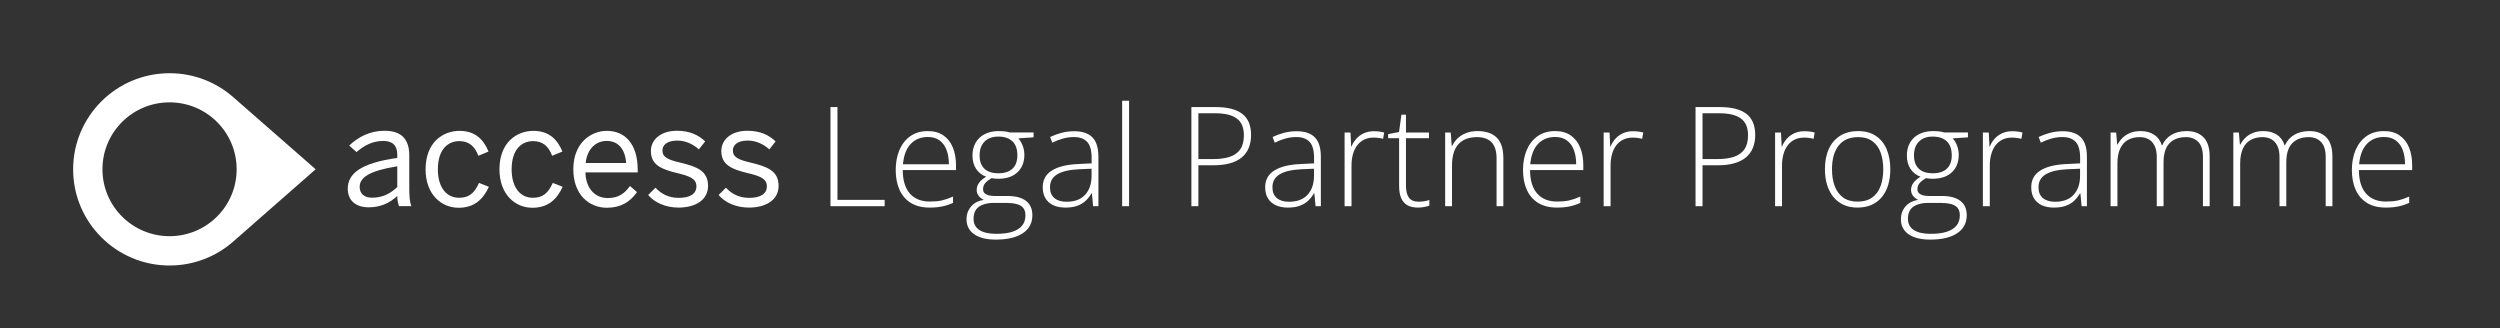
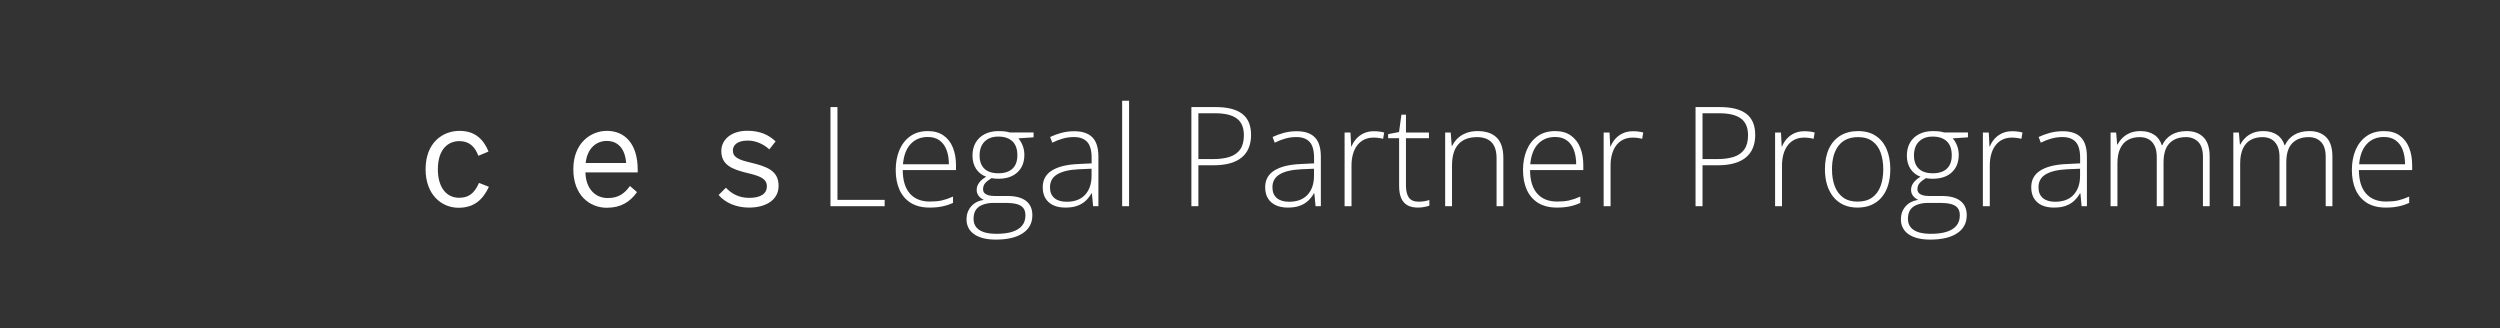
<svg xmlns="http://www.w3.org/2000/svg" width="594" height="78" viewBox="0 0 594 78" fill="none">
  <rect x="0" y="0" width="594" height="78" fill="#333333" stroke="none" />
-   <path d="M75 40.218L55.436 23.101C51.407 19.553 46.093 17.395 40.286 17.395C27.643 17.395 17.378 27.631 17.378 40.239C17.378 52.848 27.643 63.084 40.286 63.084C46.093 63.084 51.407 60.925 55.436 57.378L75 40.218ZM24.343 40.218C24.343 31.435 31.479 24.319 40.286 24.319C49.093 24.319 56.228 31.435 56.228 40.218C56.228 49.001 49.093 56.117 40.286 56.117C31.479 56.117 24.343 49.001 24.343 40.218Z" fill="white" />
-   <path d="M82.629 44.834C82.629 41.287 85.65 38.744 94.393 37.526V36.735C94.393 34.534 93.236 33.487 91.072 33.487C88.414 33.487 86.443 34.641 84.707 36.136L82.972 34.576C85.114 32.546 87.879 31.072 91.371 31.072C95.572 31.072 97.243 33.273 97.243 36.927V44.663C97.243 46.779 97.371 48.082 97.736 48.98H94.8C94.564 48.253 94.393 47.548 94.393 46.565C92.421 48.381 90.236 49.258 87.6 49.258C84.557 49.258 82.629 47.655 82.629 44.834ZM94.393 44.428V39.513C87.686 40.581 85.457 42.206 85.457 44.385C85.457 46.073 86.593 46.971 88.414 46.971C90.75 46.992 92.764 46.031 94.393 44.428Z" fill="white" />
  <path d="M101.121 40.218C101.121 33.807 105.257 31.093 109.179 31.093C113.143 31.093 115.007 33.422 116.079 36.008L113.657 37.013C112.8 34.747 111.429 33.529 109.136 33.529C106.607 33.529 104.036 35.282 104.036 40.239C104.036 44.556 106.093 46.992 109.071 46.992C111.3 46.992 112.671 46.031 113.807 43.466L116.164 44.385C114.793 47.313 112.757 49.364 108.964 49.364C104.893 49.364 101.121 46.244 101.121 40.218Z" fill="white" />
-   <path d="M118.671 40.218C118.671 33.807 122.807 31.093 126.729 31.093C130.693 31.093 132.557 33.422 133.629 36.008L131.186 37.013C130.329 34.747 128.957 33.529 126.664 33.529C124.136 33.529 121.564 35.282 121.564 40.239C121.564 44.556 123.621 46.992 126.6 46.992C128.829 46.992 130.2 46.031 131.336 43.466L133.693 44.385C132.321 47.313 130.286 49.364 126.493 49.364C122.443 49.364 118.671 46.244 118.671 40.218Z" fill="white" />
  <path d="M136.221 40.218C136.221 33.85 140.486 31.093 144.193 31.093C148.35 31.093 151.521 34.021 151.521 40.368V40.966H139.093C139.2 44.919 141.493 47.056 144.386 47.056C146.914 47.056 148.35 46.031 149.679 44.193L151.35 45.646C149.721 47.975 147.493 49.364 144.193 49.364C140.036 49.364 136.221 46.33 136.221 40.218ZM148.779 38.722C148.543 35.602 147.043 33.487 144.15 33.487C141.793 33.487 139.543 35.111 139.157 38.722H148.779Z" fill="white" />
-   <path d="M154.007 46.33L155.743 44.599C157.071 46.031 158.85 47.014 161.229 47.014C163.971 47.014 165.471 46.052 165.471 44.257C165.471 42.505 163.929 41.842 160.95 41.137C157.221 40.239 154.65 39.235 154.65 35.859C154.65 33.209 156.986 31.072 160.821 31.072C163.929 31.072 165.921 32.076 167.55 33.593L166.05 35.495C164.721 34.277 162.921 33.401 160.95 33.401C158.379 33.401 157.393 34.534 157.393 35.752C157.393 37.376 158.786 37.974 161.55 38.615C165.514 39.577 168.236 40.539 168.236 44.172C168.236 47.527 165.214 49.322 161.207 49.322C158.057 49.322 155.443 48.061 154.007 46.33Z" fill="white" />
  <path d="M170.743 46.33L172.479 44.599C173.807 46.031 175.586 47.014 177.986 47.014C180.707 47.014 182.207 46.052 182.207 44.257C182.207 42.505 180.686 41.842 177.686 41.137C173.957 40.239 171.386 39.235 171.386 35.859C171.386 33.209 173.721 31.072 177.557 31.072C180.664 31.072 182.657 32.076 184.286 33.593L182.786 35.495C181.457 34.277 179.657 33.401 177.686 33.401C175.114 33.401 174.129 34.534 174.129 35.752C174.129 37.376 175.521 37.974 178.286 38.615C182.25 39.577 184.993 40.539 184.993 44.172C184.993 47.527 181.95 49.322 177.964 49.322C174.771 49.322 172.179 48.061 170.743 46.33Z" fill="white" />
  <path d="M197.319 49V25.442H198.979V47.485H210.194V49H197.319ZM220.458 31.146C221.951 31.146 223.192 31.496 224.18 32.194C225.179 32.892 225.92 33.848 226.404 35.062C226.898 36.276 227.145 37.667 227.145 39.235V40.412H214.496C214.496 42.818 215.049 44.666 216.156 45.955C217.273 47.244 218.868 47.888 220.941 47.888C222.026 47.888 222.966 47.802 223.761 47.63C224.567 47.448 225.458 47.142 226.436 46.712V48.21C225.577 48.597 224.717 48.877 223.858 49.048C222.999 49.231 222.01 49.322 220.893 49.322C219.121 49.322 217.633 48.957 216.43 48.227C215.237 47.485 214.335 46.443 213.723 45.101C213.121 43.758 212.82 42.19 212.82 40.395C212.82 38.645 213.11 37.071 213.69 35.674C214.281 34.278 215.141 33.177 216.269 32.371C217.407 31.555 218.804 31.146 220.458 31.146ZM220.442 32.548C218.766 32.548 217.407 33.107 216.365 34.224C215.334 35.331 214.727 36.931 214.544 39.026H225.453C225.453 37.748 225.271 36.62 224.905 35.642C224.54 34.665 223.987 33.907 223.246 33.37C222.515 32.822 221.581 32.548 220.442 32.548ZM236.604 56.928C234.401 56.928 232.688 56.503 231.463 55.655C230.25 54.806 229.643 53.619 229.643 52.094C229.643 50.912 230.013 49.892 230.754 49.032C231.496 48.184 232.5 47.673 233.768 47.502C233.263 47.265 232.849 46.943 232.527 46.535C232.215 46.127 232.06 45.654 232.06 45.117C232.06 44.515 232.248 43.956 232.624 43.441C233 42.915 233.563 42.431 234.315 41.991C233.306 41.626 232.511 41.008 231.931 40.138C231.351 39.257 231.061 38.199 231.061 36.963C231.061 35.782 231.313 34.756 231.818 33.886C232.323 33.016 233.037 32.344 233.961 31.872C234.896 31.388 235.997 31.146 237.264 31.146C237.651 31.146 238 31.157 238.312 31.179C238.634 31.2 238.929 31.238 239.198 31.291C239.466 31.334 239.708 31.394 239.923 31.469H245.579V32.629L241.969 32.871C242.442 33.44 242.796 34.058 243.033 34.724C243.269 35.379 243.387 36.072 243.387 36.802C243.387 38.542 242.839 39.923 241.744 40.943C240.648 41.964 239.123 42.474 237.167 42.474C236.63 42.474 236.104 42.426 235.588 42.329C234.933 42.716 234.434 43.108 234.09 43.505C233.746 43.892 233.574 44.376 233.574 44.956C233.574 45.321 233.682 45.622 233.896 45.858C234.111 46.084 234.423 46.261 234.831 46.39C235.239 46.508 235.739 46.567 236.33 46.567H239.407C241.309 46.567 242.764 46.954 243.774 47.727C244.784 48.501 245.289 49.639 245.289 51.143C245.289 52.98 244.531 54.403 243.017 55.413C241.513 56.423 239.375 56.928 236.604 56.928ZM236.716 55.558C238.252 55.558 239.531 55.392 240.551 55.059C241.583 54.726 242.356 54.231 242.872 53.576C243.387 52.932 243.645 52.131 243.645 51.175C243.645 50.391 243.457 49.784 243.081 49.355C242.705 48.925 242.173 48.629 241.486 48.468C240.798 48.296 239.987 48.21 239.053 48.21H236.12C235.186 48.21 234.353 48.339 233.623 48.597C232.892 48.844 232.323 49.242 231.915 49.79C231.517 50.337 231.318 51.068 231.318 51.981C231.318 53.152 231.775 54.038 232.688 54.64C233.612 55.252 234.955 55.558 236.716 55.558ZM237.232 41.169C238.682 41.169 239.794 40.804 240.567 40.073C241.341 39.343 241.728 38.285 241.728 36.899C241.728 35.416 241.33 34.305 240.535 33.563C239.74 32.822 238.628 32.452 237.2 32.452C235.814 32.452 234.724 32.849 233.929 33.644C233.145 34.428 232.752 35.535 232.752 36.963C232.752 38.295 233.128 39.332 233.88 40.073C234.632 40.804 235.75 41.169 237.232 41.169ZM255.23 31.179C257.153 31.179 258.593 31.662 259.549 32.629C260.505 33.596 260.983 35.137 260.983 37.253V49H259.726L259.436 45.938H259.339C258.963 46.594 258.507 47.179 257.97 47.695C257.433 48.2 256.772 48.597 255.988 48.887C255.214 49.177 254.269 49.322 253.152 49.322C252.024 49.322 251.057 49.134 250.251 48.758C249.457 48.382 248.839 47.834 248.398 47.115C247.969 46.395 247.754 45.52 247.754 44.488C247.754 42.748 248.474 41.427 249.913 40.524C251.353 39.611 253.42 39.096 256.117 38.977L259.372 38.816V37.544C259.372 35.749 259.017 34.471 258.308 33.709C257.599 32.946 256.552 32.565 255.166 32.565C254.264 32.565 253.394 32.683 252.556 32.919C251.729 33.145 250.885 33.472 250.026 33.902L249.51 32.548C250.348 32.151 251.245 31.823 252.201 31.565C253.168 31.308 254.178 31.179 255.23 31.179ZM259.355 40.089L256.294 40.218C254.07 40.326 252.378 40.723 251.218 41.411C250.058 42.098 249.478 43.129 249.478 44.504C249.478 45.611 249.822 46.459 250.509 47.05C251.208 47.641 252.174 47.937 253.41 47.937C255.333 47.937 256.799 47.389 257.809 46.293C258.829 45.197 259.345 43.704 259.355 41.813V40.089ZM268.266 49H266.623V23.928H268.266V49ZM288.859 25.442C291.663 25.442 293.763 25.98 295.159 27.054C296.556 28.128 297.254 29.798 297.254 32.065C297.254 33.225 297.066 34.256 296.69 35.159C296.325 36.05 295.771 36.802 295.03 37.415C294.289 38.027 293.36 38.489 292.243 38.8C291.136 39.112 289.842 39.268 288.359 39.268H284.734V49H283.074V25.442H288.859ZM288.682 26.909H284.734V37.801H288.198C289.724 37.801 291.034 37.629 292.13 37.286C293.226 36.931 294.069 36.34 294.66 35.513C295.25 34.686 295.546 33.558 295.546 32.129C295.546 30.314 294.987 28.993 293.87 28.166C292.753 27.328 291.023 26.909 288.682 26.909ZM308.082 31.179C310.005 31.179 311.444 31.662 312.4 32.629C313.356 33.596 313.834 35.137 313.834 37.253V49H312.578L312.288 45.938H312.191C311.815 46.594 311.358 47.179 310.821 47.695C310.284 48.2 309.624 48.597 308.839 48.887C308.066 49.177 307.121 49.322 306.003 49.322C304.875 49.322 303.909 49.134 303.103 48.758C302.308 48.382 301.69 47.834 301.25 47.115C300.82 46.395 300.605 45.52 300.605 44.488C300.605 42.748 301.325 41.427 302.765 40.524C304.204 39.611 306.272 39.096 308.968 38.977L312.223 38.816V37.544C312.223 35.749 311.869 34.471 311.16 33.709C310.451 32.946 309.403 32.565 308.018 32.565C307.115 32.565 306.245 32.683 305.407 32.919C304.58 33.145 303.737 33.472 302.877 33.902L302.362 32.548C303.2 32.151 304.097 31.823 305.053 31.565C306.02 31.308 307.029 31.179 308.082 31.179ZM312.207 40.089L309.146 40.218C306.922 40.326 305.23 40.723 304.07 41.411C302.91 42.098 302.33 43.129 302.33 44.504C302.33 45.611 302.673 46.459 303.361 47.05C304.059 47.641 305.026 47.937 306.261 47.937C308.184 47.937 309.65 47.389 310.66 46.293C311.681 45.197 312.196 43.704 312.207 41.813V40.089ZM326.435 31.179C326.897 31.179 327.332 31.206 327.74 31.259C328.148 31.313 328.53 31.388 328.884 31.485L328.626 32.983C328.272 32.887 327.912 32.817 327.547 32.774C327.182 32.72 326.79 32.693 326.371 32.693C325.543 32.693 324.802 32.849 324.147 33.161C323.502 33.472 322.955 33.918 322.503 34.498C322.052 35.078 321.708 35.776 321.472 36.593C321.236 37.409 321.118 38.322 321.118 39.332V49H319.474V31.485H320.876L321.037 34.788H321.134C321.402 34.111 321.778 33.504 322.262 32.967C322.756 32.419 323.352 31.984 324.05 31.662C324.749 31.34 325.543 31.179 326.435 31.179ZM337.054 47.92C337.559 47.92 338.026 47.883 338.456 47.808C338.896 47.732 339.283 47.636 339.616 47.518V48.871C339.272 48.989 338.869 49.091 338.407 49.177C337.945 49.274 337.435 49.322 336.876 49.322C335.888 49.322 335.066 49.14 334.411 48.774C333.756 48.398 333.262 47.834 332.929 47.083C332.596 46.32 332.429 45.353 332.429 44.182V32.838H329.819V31.872L332.413 31.372L332.977 27.247H334.057V31.485H339.519V32.838H334.057V44.085C334.057 45.342 334.288 46.298 334.75 46.954C335.222 47.598 335.99 47.92 337.054 47.92ZM351.088 31.146C353.054 31.146 354.563 31.662 355.616 32.693C356.669 33.725 357.195 35.341 357.195 37.544V49H355.584V37.64C355.584 35.9 355.187 34.622 354.392 33.805C353.597 32.989 352.442 32.581 350.927 32.581C349.004 32.581 347.533 33.145 346.512 34.273C345.502 35.39 344.998 37.081 344.998 39.348V49H343.37V31.485H344.691L344.933 34.675H345.03C345.341 34.02 345.766 33.429 346.303 32.903C346.851 32.366 347.522 31.941 348.317 31.63C349.112 31.308 350.036 31.146 351.088 31.146ZM369.506 31.146C370.999 31.146 372.24 31.496 373.228 32.194C374.227 32.892 374.968 33.848 375.452 35.062C375.946 36.276 376.193 37.667 376.193 39.235V40.412H363.544C363.544 42.818 364.097 44.666 365.204 45.955C366.321 47.244 367.916 47.888 369.989 47.888C371.074 47.888 372.014 47.802 372.809 47.63C373.615 47.448 374.506 47.142 375.484 46.712V48.21C374.625 48.597 373.765 48.877 372.906 49.048C372.046 49.231 371.058 49.322 369.941 49.322C368.168 49.322 366.681 48.957 365.478 48.227C364.285 47.485 363.383 46.443 362.771 45.101C362.169 43.758 361.868 42.19 361.868 40.395C361.868 38.645 362.158 37.071 362.738 35.674C363.329 34.278 364.188 33.177 365.316 32.371C366.455 31.555 367.852 31.146 369.506 31.146ZM369.49 32.548C367.814 32.548 366.455 33.107 365.413 34.224C364.382 35.331 363.775 36.931 363.592 39.026H374.501C374.501 37.748 374.318 36.62 373.953 35.642C373.588 34.665 373.035 33.907 372.293 33.37C371.563 32.822 370.628 32.548 369.49 32.548ZM387.988 31.179C388.45 31.179 388.885 31.206 389.293 31.259C389.701 31.313 390.083 31.388 390.437 31.485L390.179 32.983C389.825 32.887 389.465 32.817 389.1 32.774C388.734 32.72 388.342 32.693 387.923 32.693C387.096 32.693 386.355 32.849 385.7 33.161C385.055 33.472 384.507 33.918 384.056 34.498C383.605 35.078 383.261 35.776 383.025 36.593C382.789 37.409 382.67 38.322 382.67 39.332V49H381.027V31.485H382.429L382.59 34.788H382.687C382.955 34.111 383.331 33.504 383.814 32.967C384.309 32.419 384.905 31.984 385.603 31.662C386.301 31.34 387.096 31.179 387.988 31.179ZM408.645 25.442C411.449 25.442 413.549 25.98 414.945 27.054C416.342 28.128 417.04 29.798 417.04 32.065C417.04 33.225 416.852 34.256 416.476 35.159C416.111 36.05 415.558 36.802 414.816 37.415C414.075 38.027 413.146 38.489 412.029 38.8C410.922 39.112 409.628 39.268 408.146 39.268H404.52V49H402.86V25.442H408.645ZM408.468 26.909H404.52V37.801H407.984C409.51 37.801 410.82 37.629 411.916 37.286C413.012 36.931 413.855 36.34 414.446 35.513C415.037 34.686 415.332 33.558 415.332 32.129C415.332 30.314 414.773 28.993 413.656 28.166C412.539 27.328 410.81 26.909 408.468 26.909ZM428.722 31.179C429.184 31.179 429.619 31.206 430.027 31.259C430.436 31.313 430.817 31.388 431.171 31.485L430.914 32.983C430.559 32.887 430.199 32.817 429.834 32.774C429.469 32.72 429.077 32.693 428.658 32.693C427.831 32.693 427.089 32.849 426.434 33.161C425.79 33.472 425.242 33.918 424.791 34.498C424.339 35.078 423.996 35.776 423.759 36.593C423.523 37.409 423.405 38.322 423.405 39.332V49H421.761V31.485H423.163L423.324 34.788H423.421C423.689 34.111 424.065 33.504 424.549 32.967C425.043 32.419 425.639 31.984 426.337 31.662C427.036 31.34 427.831 31.179 428.722 31.179ZM449.138 40.218C449.138 41.572 448.971 42.807 448.638 43.924C448.305 45.031 447.811 45.987 447.156 46.792C446.5 47.598 445.684 48.221 444.707 48.662C443.74 49.102 442.612 49.322 441.323 49.322C440.098 49.322 439.008 49.107 438.052 48.678C437.096 48.237 436.285 47.614 435.619 46.809C434.963 46.003 434.464 45.047 434.12 43.94C433.776 42.823 433.604 41.583 433.604 40.218C433.604 38.338 433.916 36.722 434.539 35.368C435.173 34.004 436.075 32.962 437.246 32.242C438.428 31.512 439.84 31.146 441.484 31.146C443.181 31.146 444.594 31.533 445.722 32.307C446.86 33.069 447.714 34.133 448.284 35.497C448.853 36.861 449.138 38.435 449.138 40.218ZM435.28 40.218C435.28 41.754 435.5 43.097 435.941 44.247C436.381 45.396 437.047 46.293 437.939 46.938C438.841 47.582 439.98 47.904 441.355 47.904C442.762 47.904 443.917 47.582 444.819 46.938C445.722 46.293 446.388 45.391 446.817 44.23C447.247 43.07 447.462 41.733 447.462 40.218C447.462 38.747 447.258 37.436 446.85 36.287C446.441 35.137 445.797 34.235 444.916 33.58C444.035 32.914 442.886 32.581 441.468 32.581C439.438 32.581 437.896 33.257 436.843 34.611C435.801 35.964 435.28 37.834 435.28 40.218ZM458.612 56.928C456.41 56.928 454.697 56.503 453.472 55.655C452.258 54.806 451.651 53.619 451.651 52.094C451.651 50.912 452.022 49.892 452.763 49.032C453.504 48.184 454.509 47.673 455.776 47.502C455.271 47.265 454.858 46.943 454.536 46.535C454.224 46.127 454.068 45.654 454.068 45.117C454.068 44.515 454.256 43.956 454.632 43.441C455.008 42.915 455.572 42.431 456.324 41.991C455.314 41.626 454.52 41.008 453.939 40.138C453.359 39.257 453.069 38.199 453.069 36.963C453.069 35.782 453.322 34.756 453.827 33.886C454.332 33.016 455.046 32.344 455.97 31.872C456.904 31.388 458.005 31.146 459.273 31.146C459.66 31.146 460.009 31.157 460.32 31.179C460.643 31.2 460.938 31.238 461.207 31.291C461.475 31.334 461.717 31.394 461.932 31.469H467.587V32.629L463.978 32.871C464.451 33.44 464.805 34.058 465.042 34.724C465.278 35.379 465.396 36.072 465.396 36.802C465.396 38.542 464.848 39.923 463.752 40.943C462.657 41.964 461.131 42.474 459.176 42.474C458.639 42.474 458.113 42.426 457.597 42.329C456.942 42.716 456.442 43.108 456.099 43.505C455.755 43.892 455.583 44.376 455.583 44.956C455.583 45.321 455.69 45.622 455.905 45.858C456.12 46.084 456.432 46.261 456.84 46.39C457.248 46.508 457.748 46.567 458.338 46.567H461.416C463.317 46.567 464.773 46.954 465.783 47.727C466.792 48.501 467.297 49.639 467.297 51.143C467.297 52.98 466.54 54.403 465.025 55.413C463.521 56.423 461.384 56.928 458.612 56.928ZM458.725 55.558C460.261 55.558 461.54 55.392 462.56 55.059C463.591 54.726 464.365 54.231 464.88 53.576C465.396 52.932 465.654 52.131 465.654 51.175C465.654 50.391 465.466 49.784 465.09 49.355C464.714 48.925 464.182 48.629 463.495 48.468C462.807 48.296 461.996 48.21 461.062 48.21H458.129C457.194 48.21 456.362 48.339 455.631 48.597C454.901 48.844 454.332 49.242 453.923 49.79C453.526 50.337 453.327 51.068 453.327 51.981C453.327 53.152 453.784 54.038 454.697 54.64C455.621 55.252 456.963 55.558 458.725 55.558ZM459.241 41.169C460.691 41.169 461.803 40.804 462.576 40.073C463.35 39.343 463.736 38.285 463.736 36.899C463.736 35.416 463.339 34.305 462.544 33.563C461.749 32.822 460.637 32.452 459.208 32.452C457.823 32.452 456.732 32.849 455.938 33.644C455.153 34.428 454.761 35.535 454.761 36.963C454.761 38.295 455.137 39.332 455.889 40.073C456.641 40.804 457.758 41.169 459.241 41.169ZM478.093 31.179C478.555 31.179 478.99 31.206 479.398 31.259C479.807 31.313 480.188 31.388 480.542 31.485L480.285 32.983C479.93 32.887 479.57 32.817 479.205 32.774C478.84 32.72 478.448 32.693 478.029 32.693C477.202 32.693 476.46 32.849 475.805 33.161C475.161 33.472 474.613 33.918 474.162 34.498C473.71 35.078 473.367 35.776 473.13 36.593C472.894 37.409 472.776 38.322 472.776 39.332V49H471.132V31.485H472.534L472.695 34.788H472.792C473.061 34.111 473.437 33.504 473.92 32.967C474.414 32.419 475.01 31.984 475.708 31.662C476.407 31.34 477.202 31.179 478.093 31.179ZM490.098 31.179C492.021 31.179 493.46 31.662 494.416 32.629C495.372 33.596 495.85 35.137 495.85 37.253V49H494.593L494.303 45.938H494.207C493.831 46.594 493.374 47.179 492.837 47.695C492.3 48.2 491.639 48.597 490.855 48.887C490.082 49.177 489.136 49.322 488.019 49.322C486.891 49.322 485.924 49.134 485.119 48.758C484.324 48.382 483.706 47.834 483.266 47.115C482.836 46.395 482.621 45.52 482.621 44.488C482.621 42.748 483.341 41.427 484.78 40.524C486.22 39.611 488.288 39.096 490.984 38.977L494.239 38.816V37.544C494.239 35.749 493.884 34.471 493.175 33.709C492.466 32.946 491.419 32.565 490.033 32.565C489.131 32.565 488.261 32.683 487.423 32.919C486.596 33.145 485.752 33.472 484.893 33.902L484.377 32.548C485.215 32.151 486.112 31.823 487.068 31.565C488.035 31.308 489.045 31.179 490.098 31.179ZM494.223 40.089L491.161 40.218C488.938 40.326 487.246 40.723 486.085 41.411C484.925 42.098 484.345 43.129 484.345 44.504C484.345 45.611 484.689 46.459 485.376 47.05C486.075 47.641 487.042 47.937 488.277 47.937C490.2 47.937 491.666 47.389 492.676 46.293C493.696 45.197 494.212 43.704 494.223 41.813V40.089ZM519.553 31.146C521.239 31.146 522.571 31.635 523.549 32.613C524.526 33.59 525.015 35.132 525.015 37.237V49H523.42V37.302C523.42 35.68 523.049 34.487 522.308 33.725C521.567 32.962 520.589 32.581 519.375 32.581C517.71 32.581 516.405 33.069 515.46 34.047C514.525 35.014 514.058 36.539 514.058 38.623V49H512.447V37.302C512.447 36.217 512.275 35.331 511.931 34.643C511.598 33.945 511.131 33.429 510.529 33.096C509.928 32.752 509.219 32.581 508.402 32.581C507.317 32.581 506.377 32.806 505.583 33.257C504.788 33.698 504.175 34.385 503.746 35.32C503.316 36.244 503.101 37.42 503.101 38.849V49H501.474V31.485H502.795L503.037 34.353H503.133C503.423 33.784 503.81 33.257 504.293 32.774C504.777 32.291 505.373 31.898 506.082 31.598C506.802 31.297 507.645 31.146 508.612 31.146C509.869 31.146 510.932 31.431 511.802 32.001C512.683 32.559 513.295 33.392 513.639 34.498H513.752C514.225 33.445 514.955 32.623 515.943 32.033C516.942 31.442 518.146 31.146 519.553 31.146ZM548.718 31.146C550.404 31.146 551.736 31.635 552.714 32.613C553.691 33.59 554.18 35.132 554.18 37.237V49H552.585V37.302C552.585 35.68 552.214 34.487 551.473 33.725C550.732 32.962 549.754 32.581 548.541 32.581C546.875 32.581 545.57 33.069 544.625 34.047C543.69 35.014 543.223 36.539 543.223 38.623V49H541.612V37.302C541.612 36.217 541.44 35.331 541.096 34.643C540.763 33.945 540.296 33.429 539.694 33.096C539.093 32.752 538.384 32.581 537.567 32.581C536.482 32.581 535.542 32.806 534.748 33.257C533.953 33.698 533.34 34.385 532.911 35.32C532.481 36.244 532.266 37.42 532.266 38.849V49H530.639V31.485H531.96L532.202 34.353H532.298C532.588 33.784 532.975 33.257 533.458 32.774C533.942 32.291 534.538 31.898 535.247 31.598C535.967 31.297 536.81 31.146 537.777 31.146C539.034 31.146 540.097 31.431 540.967 32.001C541.848 32.559 542.46 33.392 542.804 34.498H542.917C543.39 33.445 544.12 32.623 545.108 32.033C546.107 31.442 547.311 31.146 548.718 31.146ZM566.442 31.146C567.936 31.146 569.176 31.496 570.165 32.194C571.164 32.892 571.905 33.848 572.388 35.062C572.882 36.276 573.129 37.667 573.129 39.235V40.412H560.48C560.48 42.818 561.034 44.666 562.14 45.955C563.257 47.244 564.853 47.888 566.926 47.888C568.011 47.888 568.951 47.802 569.746 47.63C570.551 47.448 571.443 47.142 572.42 46.712V48.21C571.561 48.597 570.702 48.877 569.842 49.048C568.983 49.231 567.995 49.322 566.877 49.322C565.105 49.322 563.617 48.957 562.414 48.227C561.222 47.485 560.319 46.443 559.707 45.101C559.105 43.758 558.805 42.19 558.805 40.395C558.805 38.645 559.095 37.071 559.675 35.674C560.266 34.278 561.125 33.177 562.253 32.371C563.392 31.555 564.788 31.146 566.442 31.146ZM566.426 32.548C564.75 32.548 563.392 33.107 562.35 34.224C561.318 35.331 560.711 36.931 560.529 39.026H571.438C571.438 37.748 571.255 36.62 570.89 35.642C570.524 34.665 569.971 33.907 569.23 33.37C568.5 32.822 567.565 32.548 566.426 32.548Z" fill="white" />
</svg>